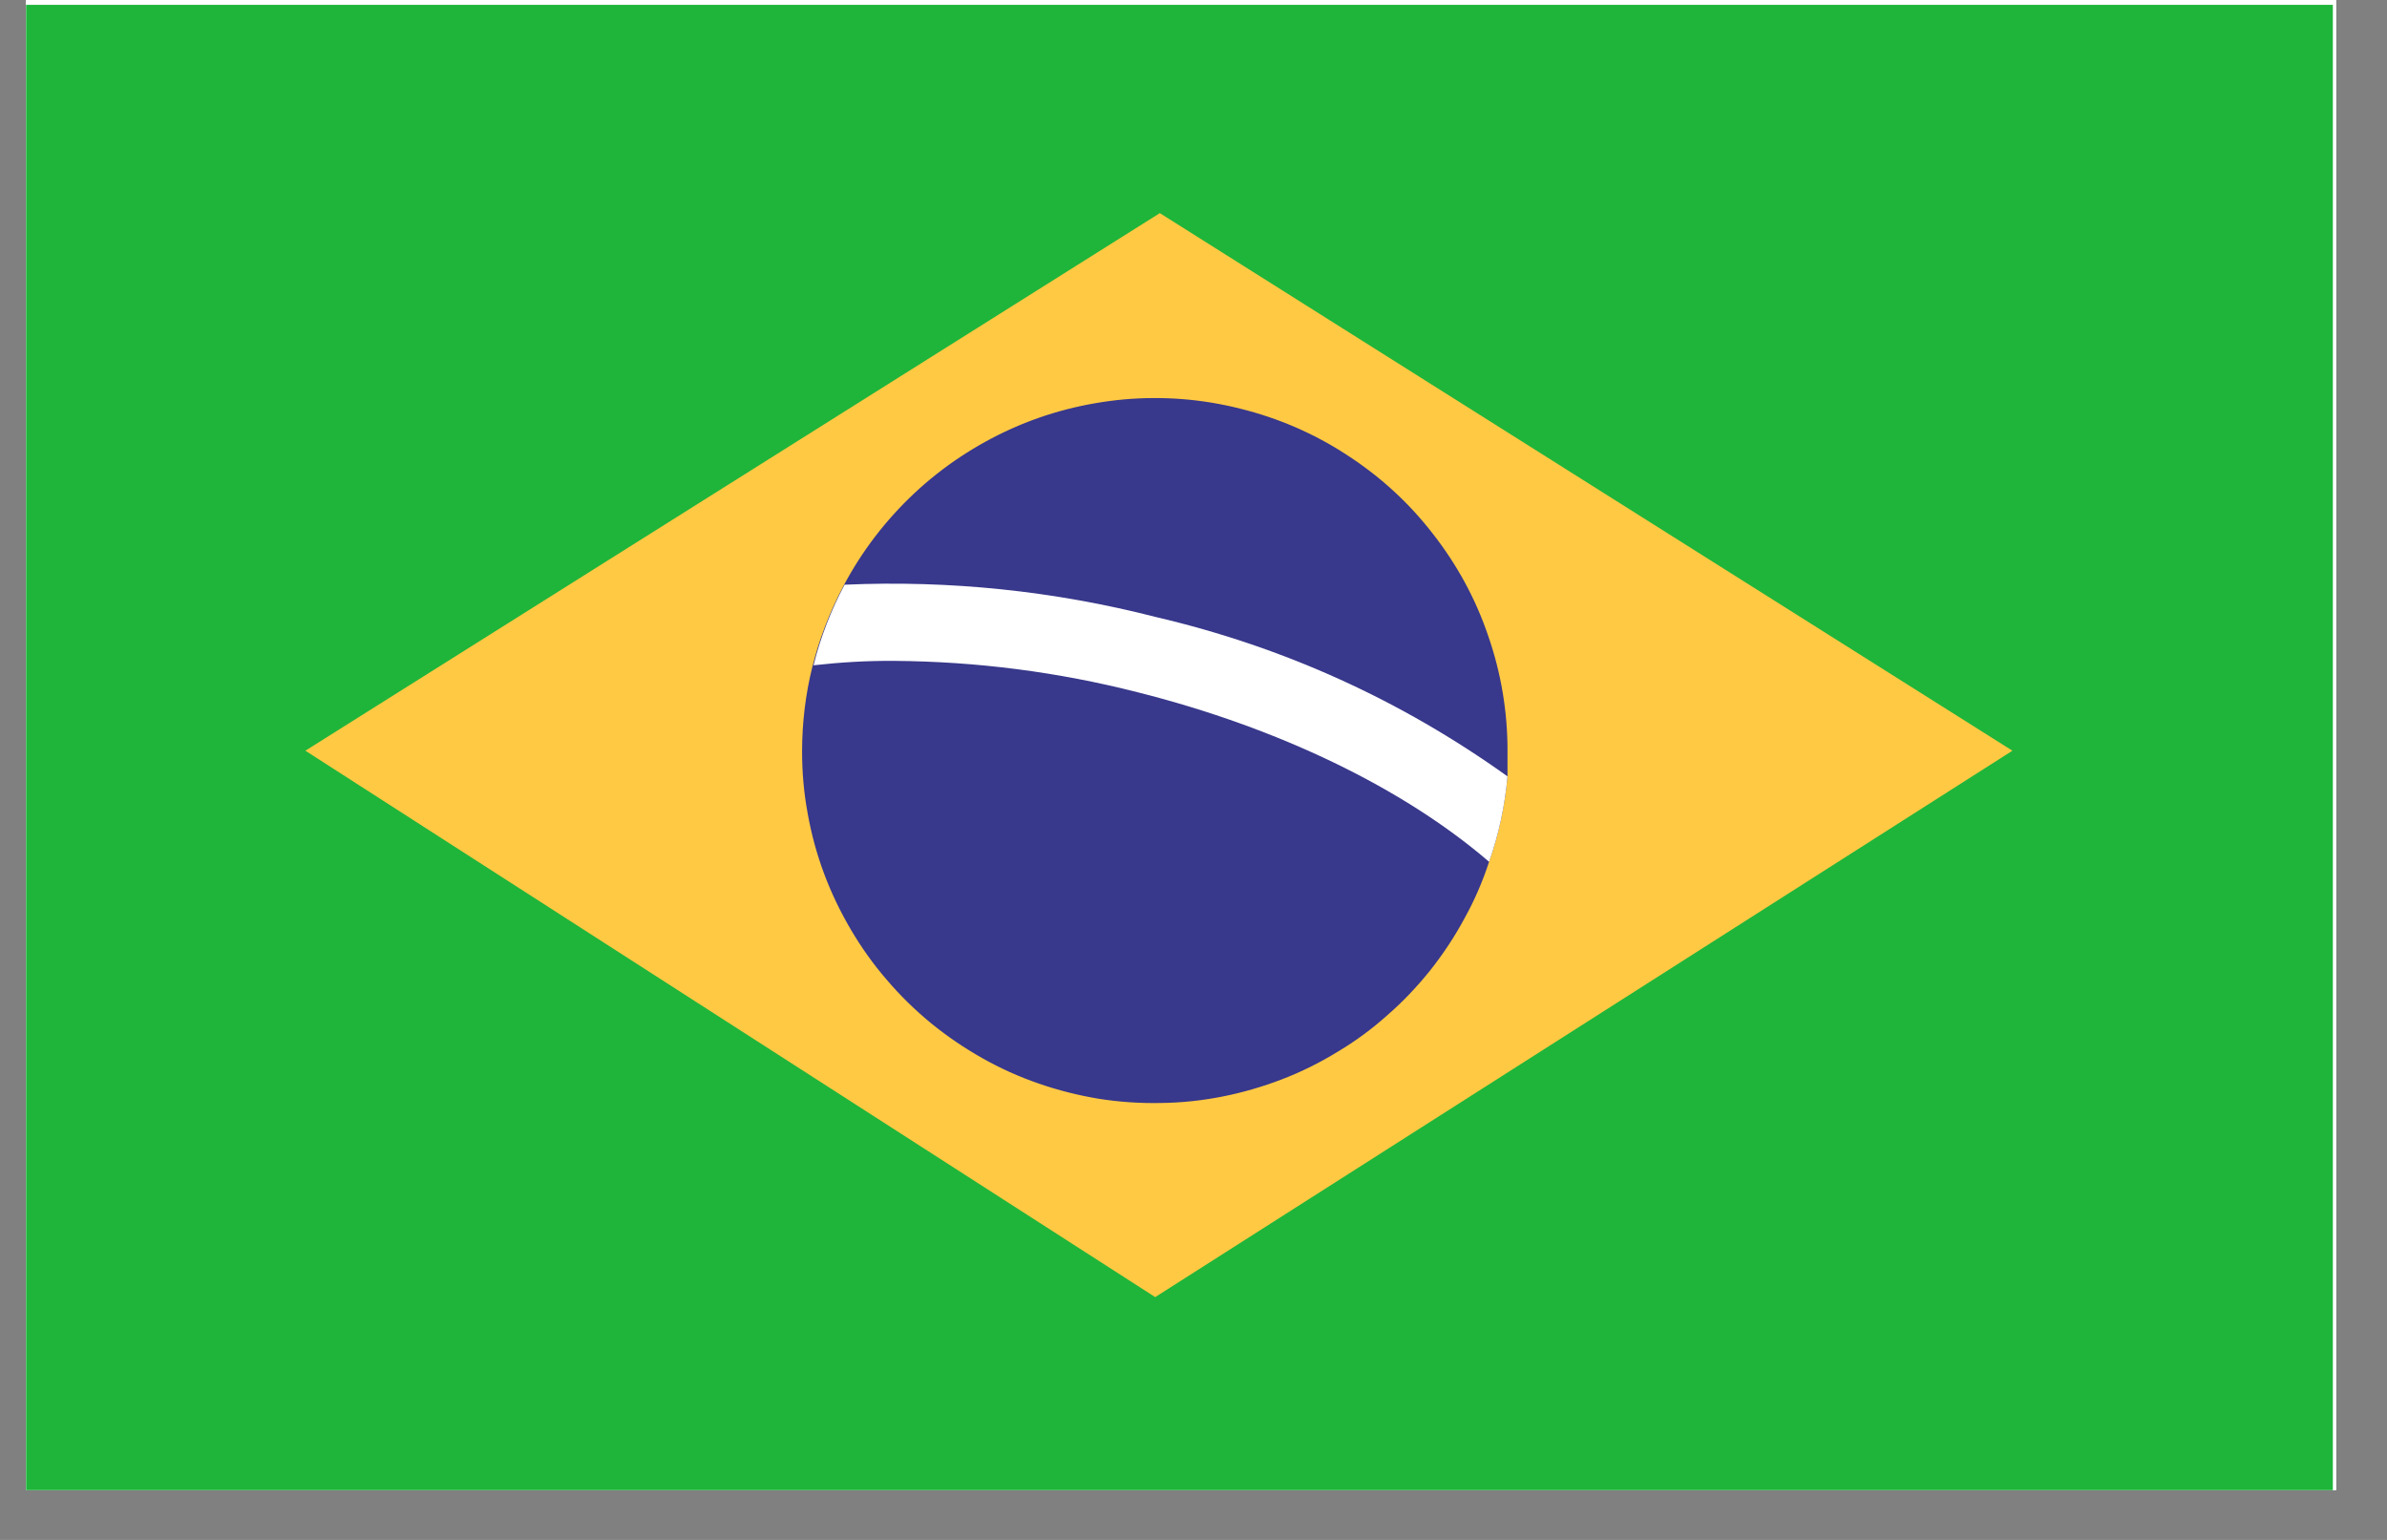
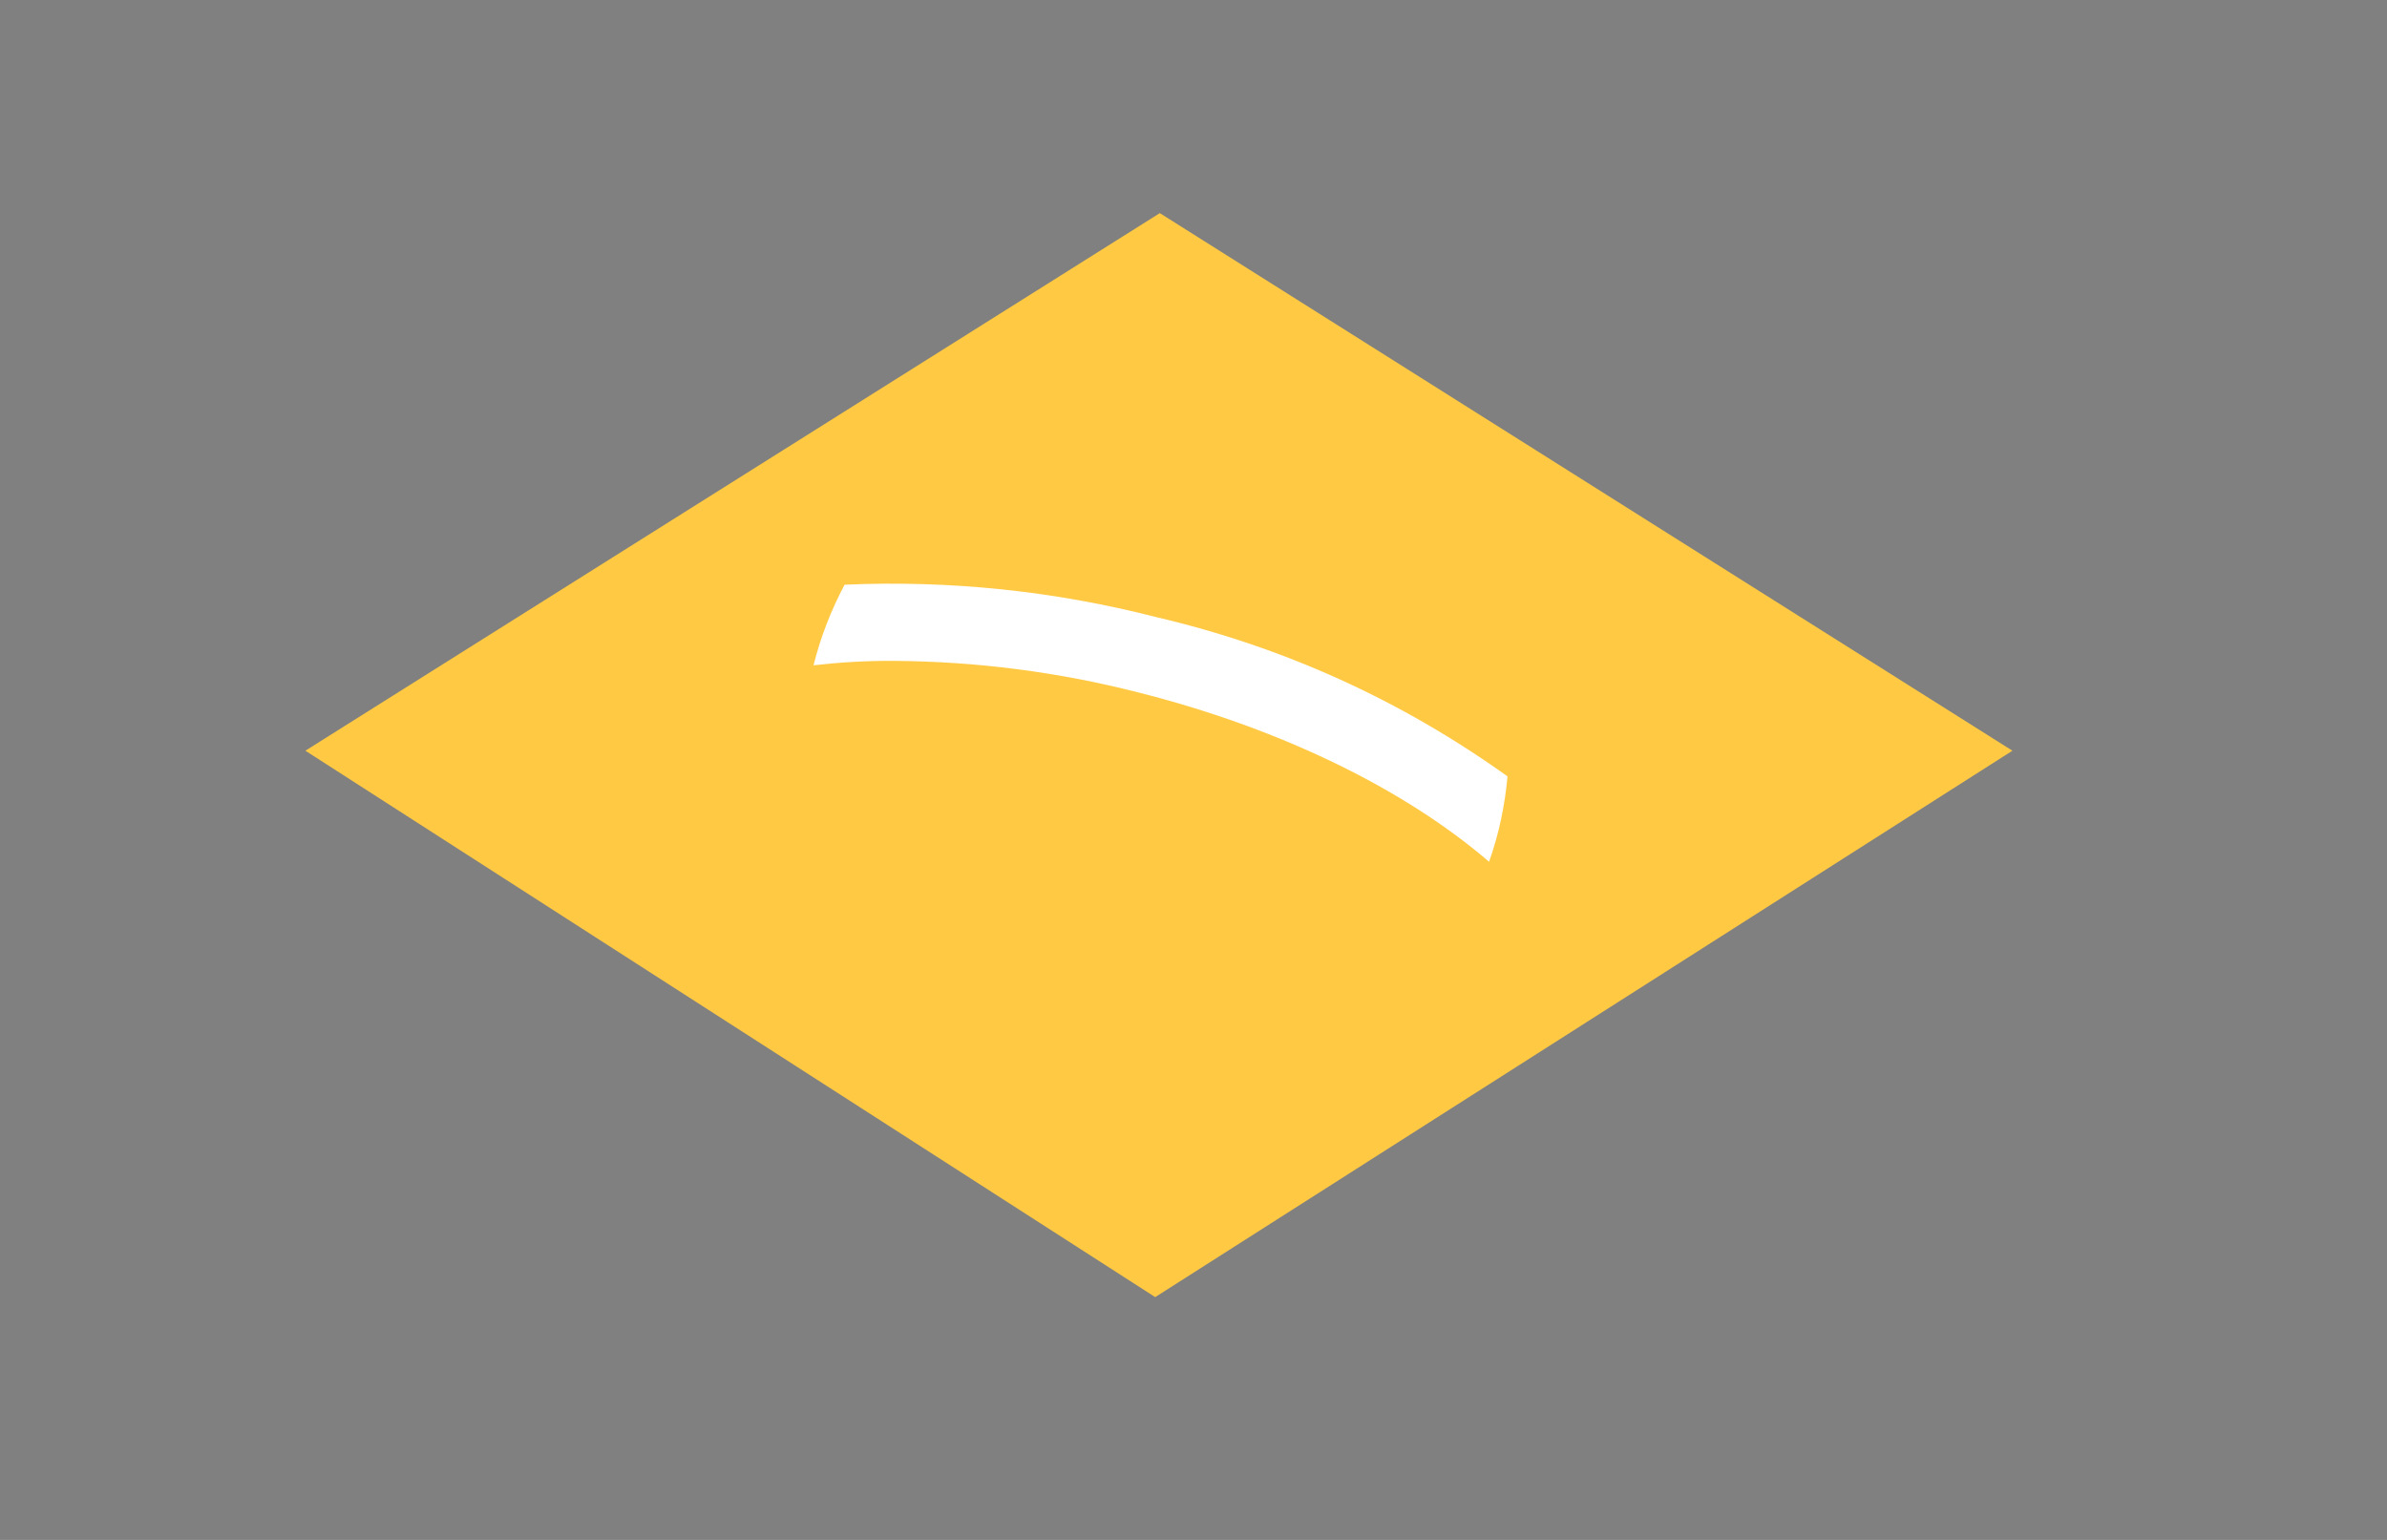
<svg xmlns="http://www.w3.org/2000/svg" width="62" zoomAndPan="magnify" viewBox="0 0 46.5 30" height="40" preserveAspectRatio="xMidYMid meet" version="1.0">
  <rect x="0" y="0" width="46.5" height="30" fill="#808080" stroke="none" />
  <defs>
    <clipPath id="abf0ca9b5e">
      <path d="M 0.508 0 L 45.508 0 L 45.508 29.031 L 0.508 29.031 Z M 0.508 0 " clip-rule="nonzero" />
    </clipPath>
  </defs>
  <g clip-path="url(#abf0ca9b5e)">
-     <path fill="#ffffff" d="M 0.508 0 L 45.508 0 L 45.508 29.031 L 0.508 29.031 Z M 0.508 0 " fill-opacity="1" fill-rule="nonzero" />
-     <path fill="#ffffff" d="M 0.508 0 L 45.508 0 L 45.508 29.031 L 0.508 29.031 Z M 0.508 0 " fill-opacity="1" fill-rule="nonzero" />
-     <path fill="#1eb53a" d="M -0.293 0.094 L 45.445 0.094 L 45.445 29.328 L -0.293 29.328 Z M -0.293 0.094 " fill-opacity="1" fill-rule="nonzero" />
-   </g>
+     </g>
  <path fill="#ffc943" d="M 22.594 4.152 L 39.203 14.625 L 22.504 25.27 L 5.949 14.625 Z M 22.594 4.152 " fill-opacity="1" fill-rule="nonzero" />
-   <path fill="#38388c" d="M 29.367 14.625 C 29.367 14.797 29.367 14.961 29.367 15.125 C 29.316 15.695 29.199 16.25 29.008 16.789 C 28.883 17.172 28.723 17.543 28.527 17.895 C 28.336 18.25 28.113 18.586 27.863 18.902 C 27.609 19.219 27.332 19.512 27.027 19.777 C 26.727 20.047 26.402 20.285 26.055 20.492 C 25.711 20.703 25.348 20.883 24.973 21.027 C 24.594 21.172 24.207 21.285 23.812 21.363 C 23.414 21.441 23.016 21.484 22.609 21.488 C 22.207 21.496 21.805 21.469 21.406 21.406 C 21.008 21.34 20.617 21.242 20.234 21.109 C 19.852 20.977 19.484 20.812 19.133 20.613 C 18.781 20.414 18.449 20.188 18.137 19.934 C 17.824 19.676 17.535 19.395 17.273 19.086 C 17.008 18.781 16.777 18.453 16.57 18.102 C 16.367 17.754 16.191 17.391 16.051 17.012 C 15.91 16.633 15.805 16.246 15.734 15.848 C 15.66 15.449 15.625 15.047 15.625 14.645 C 15.625 13.5 15.898 12.422 16.434 11.41 C 16.793 10.734 17.254 10.133 17.812 9.609 C 18.371 9.086 19.004 8.668 19.703 8.352 C 20.402 8.039 21.133 7.852 21.898 7.781 C 22.66 7.715 23.414 7.773 24.16 7.961 C 24.902 8.145 25.598 8.445 26.238 8.863 C 26.883 9.281 27.441 9.789 27.91 10.395 C 28.383 11 28.746 11.664 28.992 12.391 C 29.242 13.113 29.367 13.859 29.367 14.625 Z M 29.367 14.625 " fill-opacity="1" fill-rule="nonzero" />
  <path fill="#ffffff" d="M 22.527 12.023 C 20.535 11.512 18.508 11.301 16.453 11.391 C 16.188 11.891 15.984 12.414 15.848 12.961 C 16.371 12.902 16.895 12.871 17.422 12.875 C 19.027 12.887 20.609 13.09 22.168 13.488 C 24.898 14.176 27.332 15.348 29.008 16.789 C 29.199 16.25 29.316 15.695 29.367 15.125 C 27.293 13.641 25.012 12.605 22.527 12.023 Z M 22.527 12.023 " fill-opacity="1" fill-rule="nonzero" />
</svg>